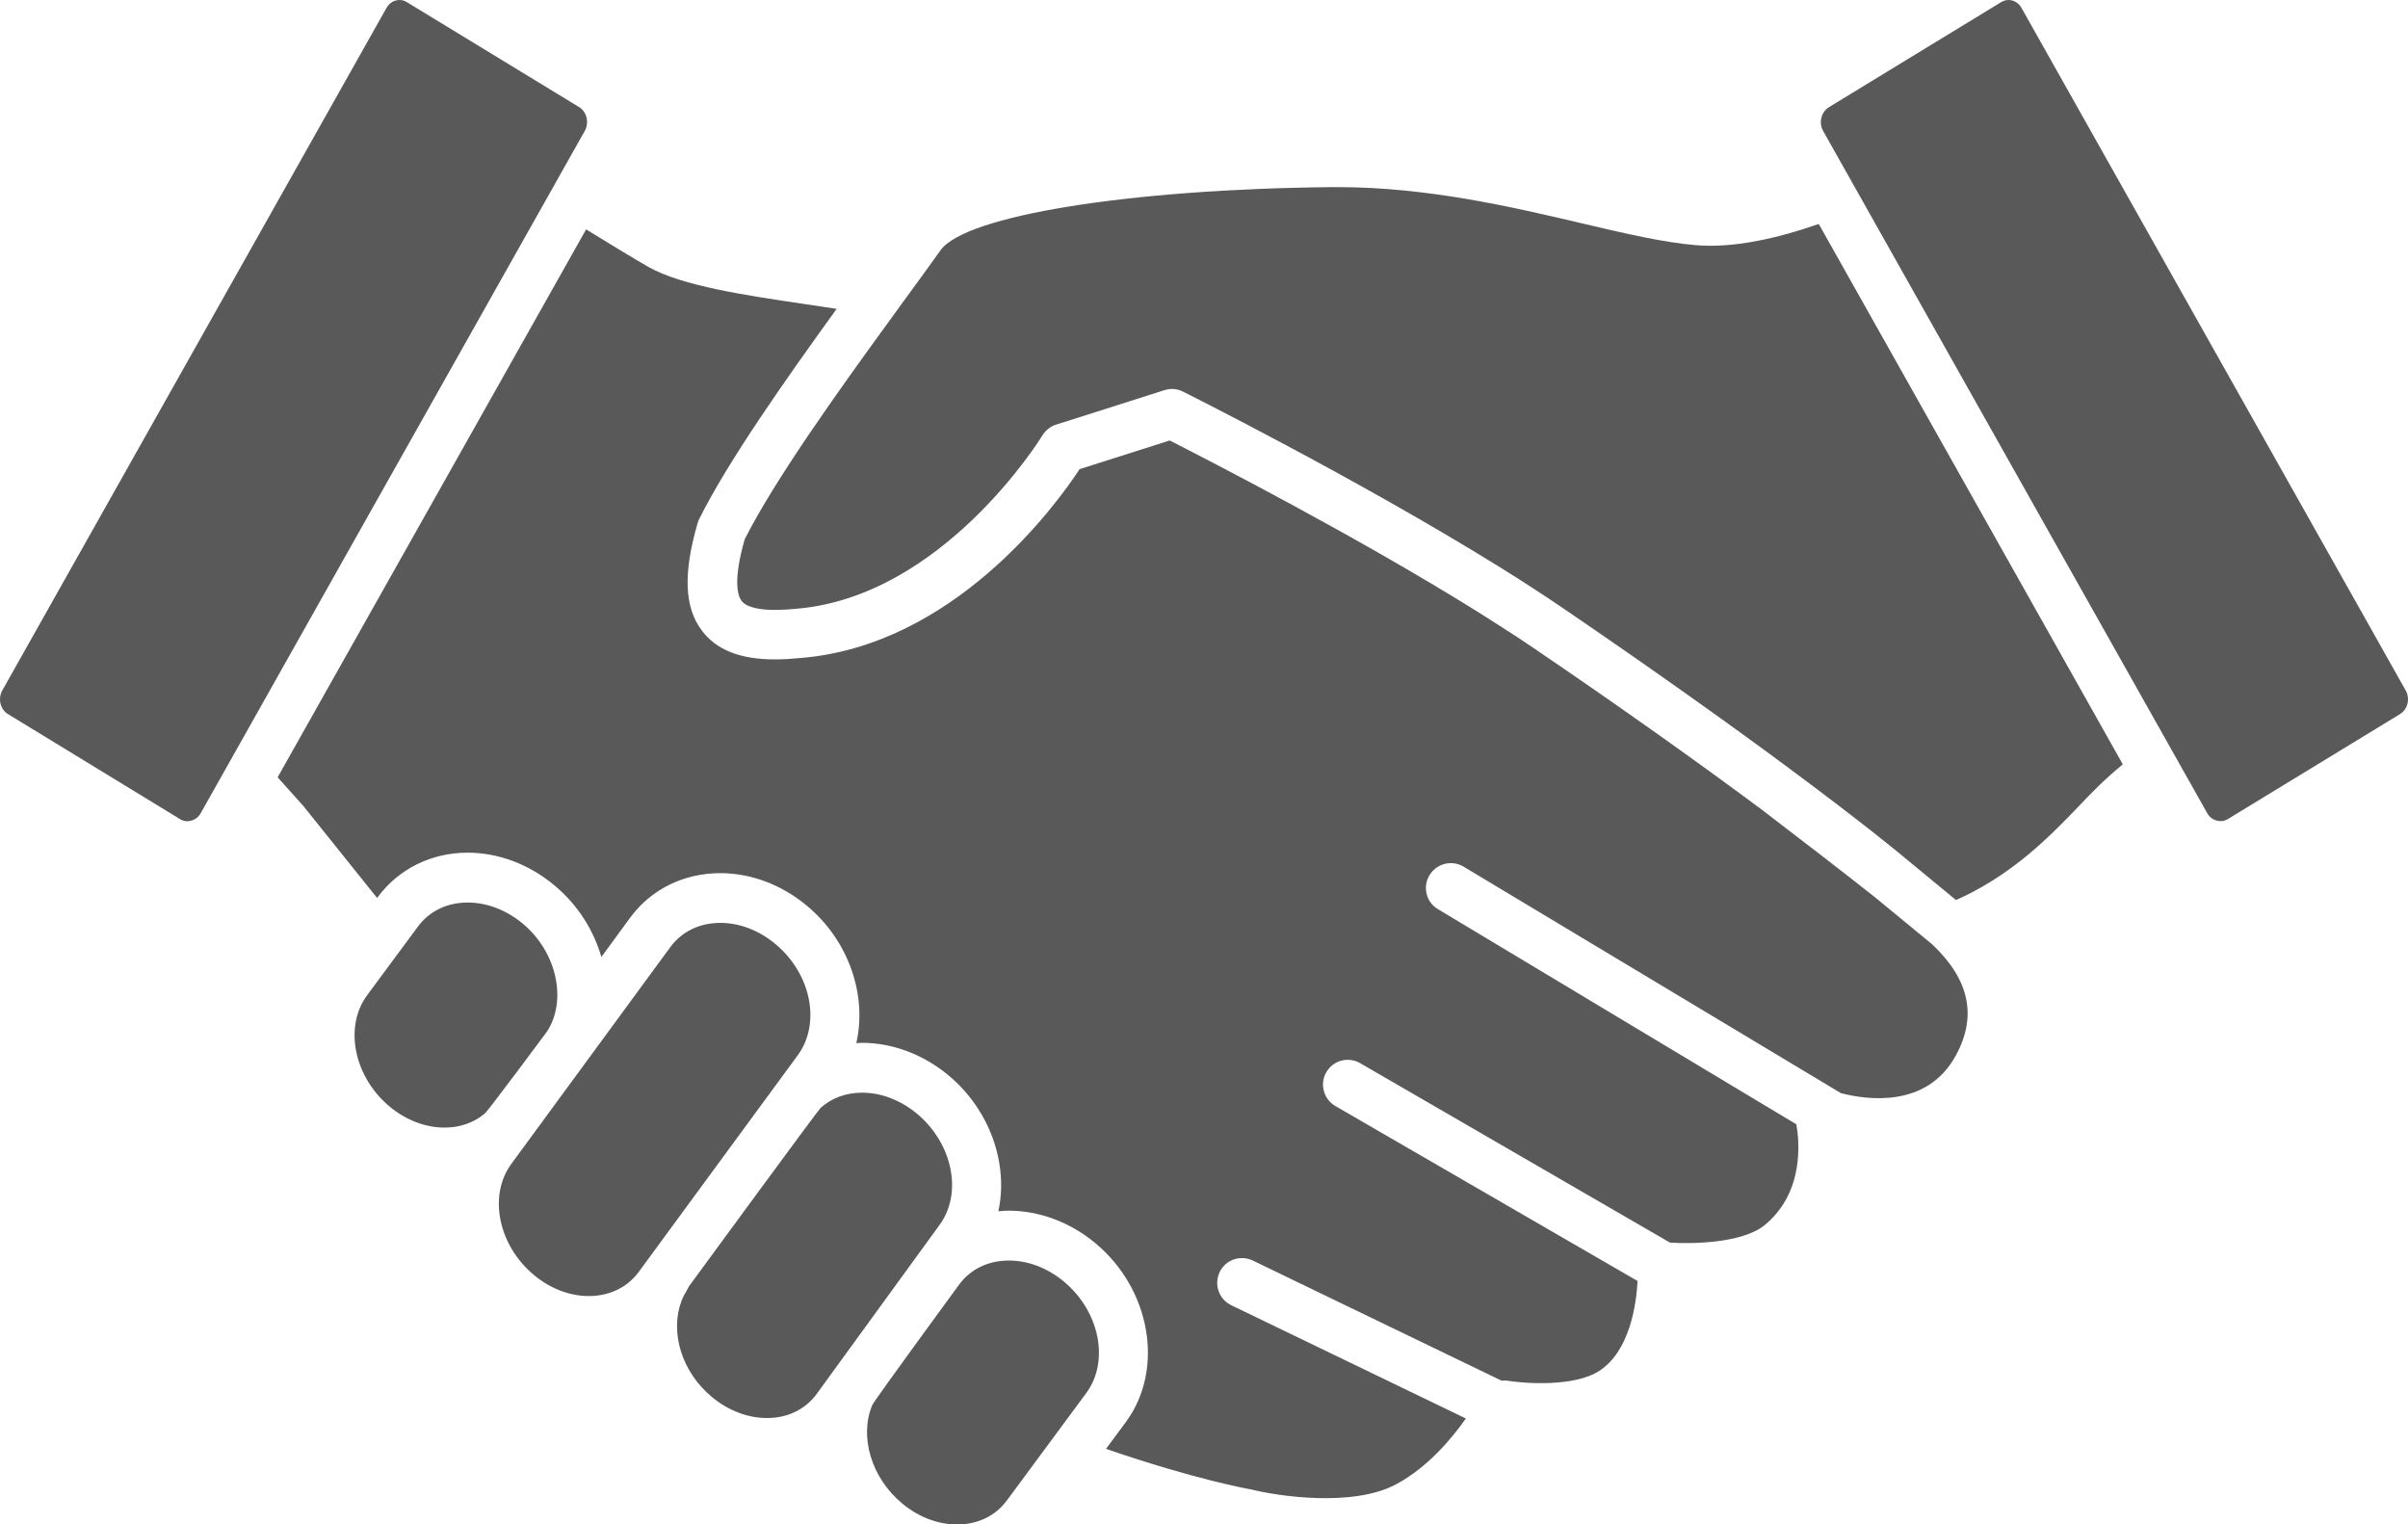
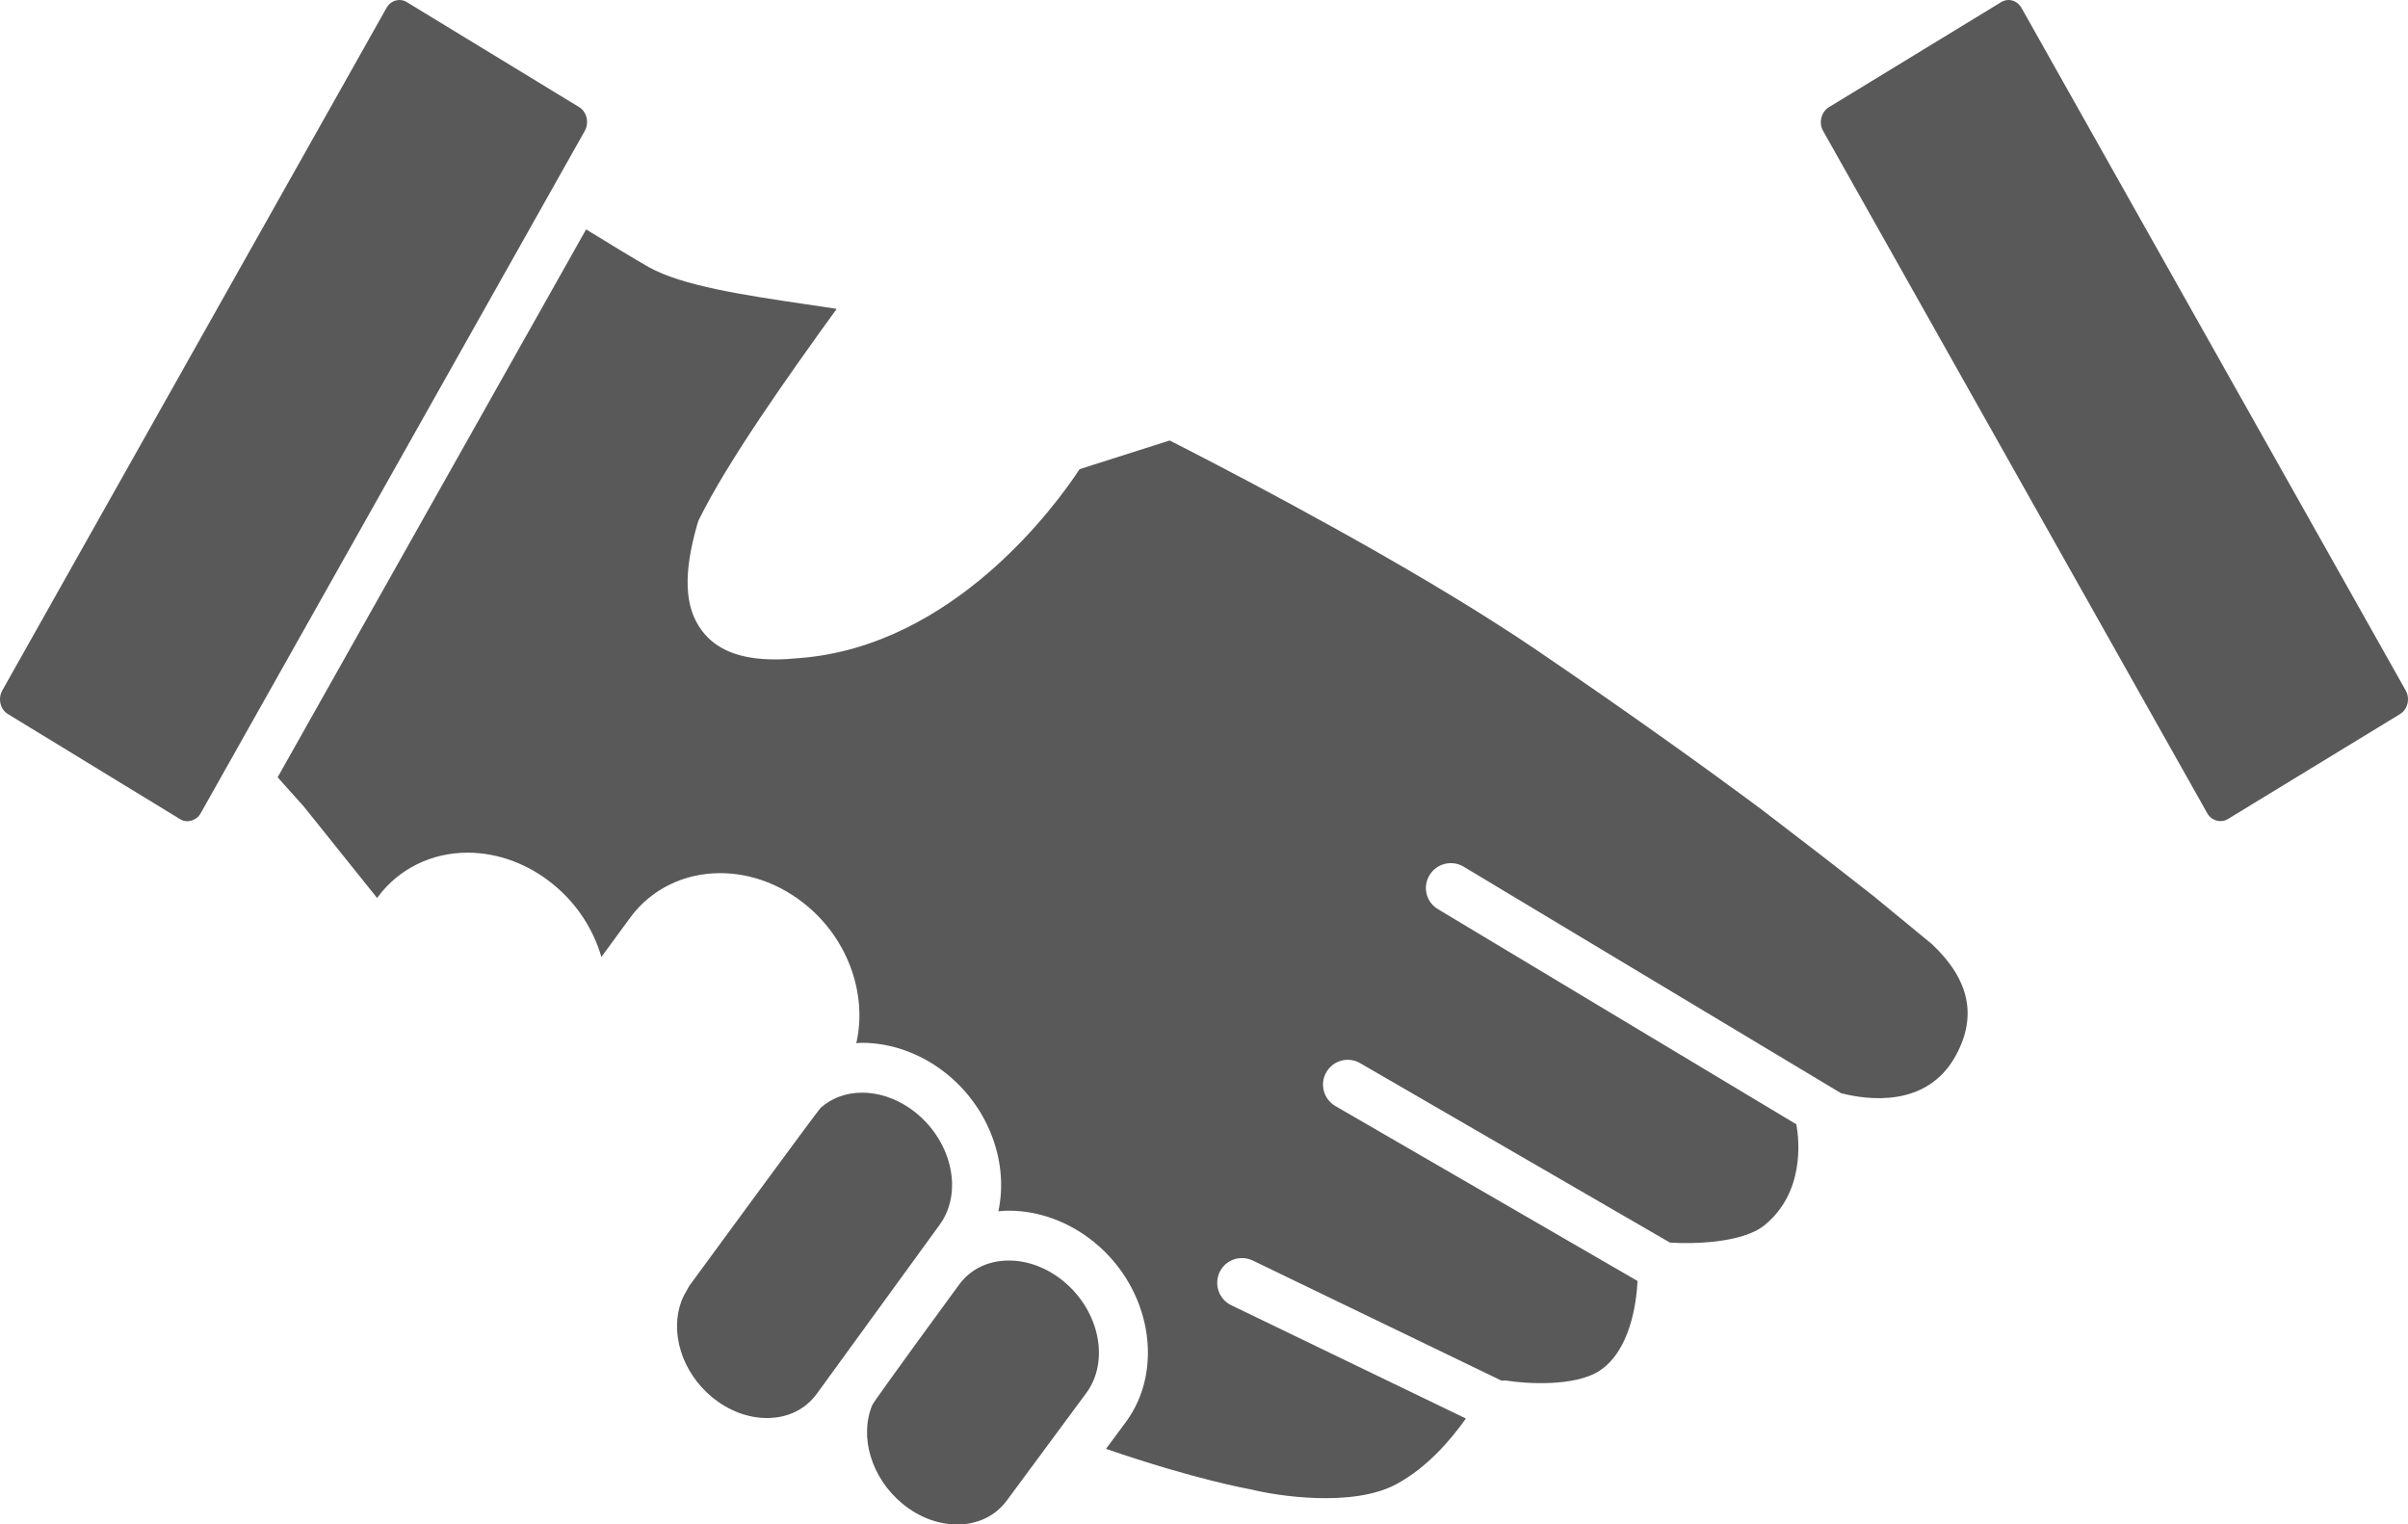
<svg xmlns="http://www.w3.org/2000/svg" version="1.1" id="Layer_1" x="0px" y="0px" viewBox="0 0 2000 1265.9" enable-background="new 0 0 2000 1265.9" xml:space="preserve">
  <g>
    <g>
      <path fill="#595959" d="M1556.9,744.8c-27.1-21.4-61.5-47.9-94-72.7c-44.9-33.4-106.6-77.8-187.3-132.7    c-9.8-6.7-20.2-13.5-30.9-20.3c-5.7-3.6-11.3-7.2-17-10.8c-101-63-224.9-126.6-256.2-142.5l-74.8,23.8    c-19.7,30-104.7,147-232.6,156.9c-7,0.7-14,1.1-20.4,1.1c-28.8,0-48.7-7.8-60.8-24c-14.5-19.2-15.6-47.5-3.5-89.1    c0.3-1.2,0.8-2.3,1.3-3.4c23.6-47.6,72-116.3,114.2-174.6c-8.1-1.3-16.6-2.5-25.3-3.8c-50.8-7.5-103.2-15.3-131-31    c-12-6.9-31-18.4-51.8-31.2l-256.2,455l21.5,24c0.9,1.1,25.9,32.2,61.1,76.2l0.7-0.9c17.3-23.3,44.4-36.7,74.5-36.7    c25.2,0,50.6,9.4,71.4,26.6c19.8,16.2,33.1,37.5,39.7,60l24.1-32.9c17.3-23.4,44.5-36.7,74.6-36.7c25.3,0,50.6,9.4,71.4,26.6    c35.6,29.2,50.7,75.1,41.6,114.6c1.6-0.1,3.1-0.3,4.7-0.3c25.2,0,50.6,9.5,71.4,26.6c35.1,29,50.4,74.1,41.9,113.3    c2.8-0.3,5.7-0.5,8.6-0.5c25.2,0,50.6,9.4,71.4,26.5c46.6,38.3,58.2,105.1,26,148.9l-16.6,22.4c74.7,25.7,118.2,33.2,118.9,33.4    c0.6,0.1,1.2,0.2,1.7,0.3c21.3,5.4,84.3,15.1,120.4-4.3c26.1-14,45.9-37.6,57.9-54.6l-194.9-94.1c-10.2-4.9-14.5-17.2-9.6-27.5    c4.9-10.3,17.2-14.5,27.5-9.6l206.7,99.8c1.6-0.1,3.1-0.3,4.7,0c14.1,2.3,55.6,5.4,76.5-8.2c25.4-16.6,30.7-55.6,31.7-74.6    l-251-145.3c-9.8-5.7-13.2-18.3-7.5-28.1c5.7-9.9,18.3-13.2,28.1-7.5l257.3,149c18,1.2,59.8,0.7,78.5-14.4    c33.2-27,29-69.7,26.5-83.8l-297.7-178.7c-9.8-5.8-12.9-18.5-7-28.2c5.9-9.8,18.6-12.9,28.3-7.1l313.4,188.1    c21.7,5.6,71.4,12.7,95.4-31.2c17.9-32.8,11.4-63-19.6-92.4L1556.9,744.8z" />
-       <path fill="#595959" d="M662.6,876.3c19.5-26.6,11-68.1-19-92.7c-13.5-11.1-29.5-17.2-45.3-17.2c-17.2,0-31.9,7.1-41.4,19.9    L424.8,966.4c-19.5,26.4-11,68,19,92.7c13.4,11.1,29.5,17.2,45.2,17.2c17.2,0,31.9-7.1,41.5-20l0.2-0.3L662.6,876.3z" />
      <path fill="#595959" d="M761.3,924.6c-13.5-11.1-29.6-17.2-45.3-17.2c-13.4,0-25.3,4.5-34.4,12.6c-2.5,2.3-109,147.7-109,147.7    c-0.8,1.1-1.3,2.4-2,3.6c-1.8,2.9-3.4,6-4.6,9.1c-9.7,25.8,0,59,25.6,80c13.5,11.1,29.6,17.2,45.4,17.2c17.2,0,31.8-7.1,41.3-20    l102-140.3C799.8,990.8,791.2,949.3,761.3,924.6z" />
      <path fill="#595959" d="M883.3,1064c-13.5-11.1-29.6-17.2-45.3-17.2c-17.2,0-31.9,7.1-41.4,20c0,0-70.6,96.3-72.1,100    c-10.9,25.9-1.1,60.4,25.1,82c13.5,11.1,29.6,17.2,45.3,17.2c17.2,0,31.9-7.1,41.4-20l66.1-89.4    C921.7,1130.1,913.2,1088.6,883.3,1064z" />
-       <path fill="#595959" d="M454.5,856.4c16.7-26.1,7.8-66.3-20.7-89.7c-13.5-11.1-29.6-17.2-45.3-17.2c-17.2,0-31.9,7.1-41.4,20    l-42.2,57c-19.4,26.4-10.9,68,19,92.7c13.5,11.1,29.6,17.2,45.3,17.2c13.1,0,24.7-4.2,33.7-11.9    C405.7,922,453.9,857.3,454.5,856.4z" />
-       <path fill="#595959" d="M1408.5,203.6c-27-2.3-58.5-9.6-94.9-18.2c-57-13.4-127.9-30-202.3-30l-5.1,0    c-167.9,1.6-304.6,23.6-325,52.4c-4.8,6.7-10.3,14.4-16.3,22.6c-4.4,6-8.9,12.2-13.8,18.9c-3.7,5.1-7.7,10.6-11.6,16    c-43.2,59.3-96.3,133.5-121,182.6c-9.8,34.4-5.8,46.8-2.6,51.1c4.7,6.2,17.8,7.5,27.9,7.5c5.2,0,10.8-0.3,16.8-0.9    C783.2,496,864.9,363,865.8,361.6c2.6-4.2,6.6-7.5,11.4-9l40.7-12.9l49.2-15.7c2-0.6,4.2-1,6.2-1c3.2,0,6.3,0.7,9.2,2.2    c1.7,0.8,147,73.5,264.3,146.5c8.4,5.2,16.6,10.4,24.6,15.6c9.4,6.1,18.6,12.1,27.3,18.1c79,53.9,139.7,97.4,184.4,130.5    c65.9,48.8,97,74.8,99.1,76.6l0,0l42.3,34.9c0.2-0.1,0.3-0.2,0.5-0.2c13.9-6,40.6-19.8,70.4-46.9c12.7-11.5,21.8-21.1,30.7-30.3    c10.8-11.4,21-22,36-34.4c0.3-0.3,0.7-0.6,1-0.9L1510.6,186C1475.5,198.2,1439.4,206.2,1408.5,203.6z" />
      <path fill="#595959" d="M485.7,108.7c3.8-6.8,1.7-15.8-4.6-19.7L337.8,1.7C336,0.6,334,0,331.8,0c-4.5,0-8.5,2.5-10.8,6.6    L1.9,573.4c-3.8,6.8-1.7,15.8,4.7,19.6l143.2,87.4c5.6,3.4,13.4,1.1,16.8-4.9L485.7,108.7z" />
      <path fill="#595959" d="M1998.1,573.4L1679,6.6c-2.3-4.1-6.4-6.6-10.8-6.6c-2.1,0-4.1,0.6-6,1.7l-143.3,87.4    c-6.3,3.9-8.5,12.9-4.7,19.6l319.1,566.7c3.4,6.1,11.1,8.3,16.9,4.9l143.2-87.3C1999.8,589.1,2001.9,580.1,1998.1,573.4z" />
    </g>
  </g>
</svg>